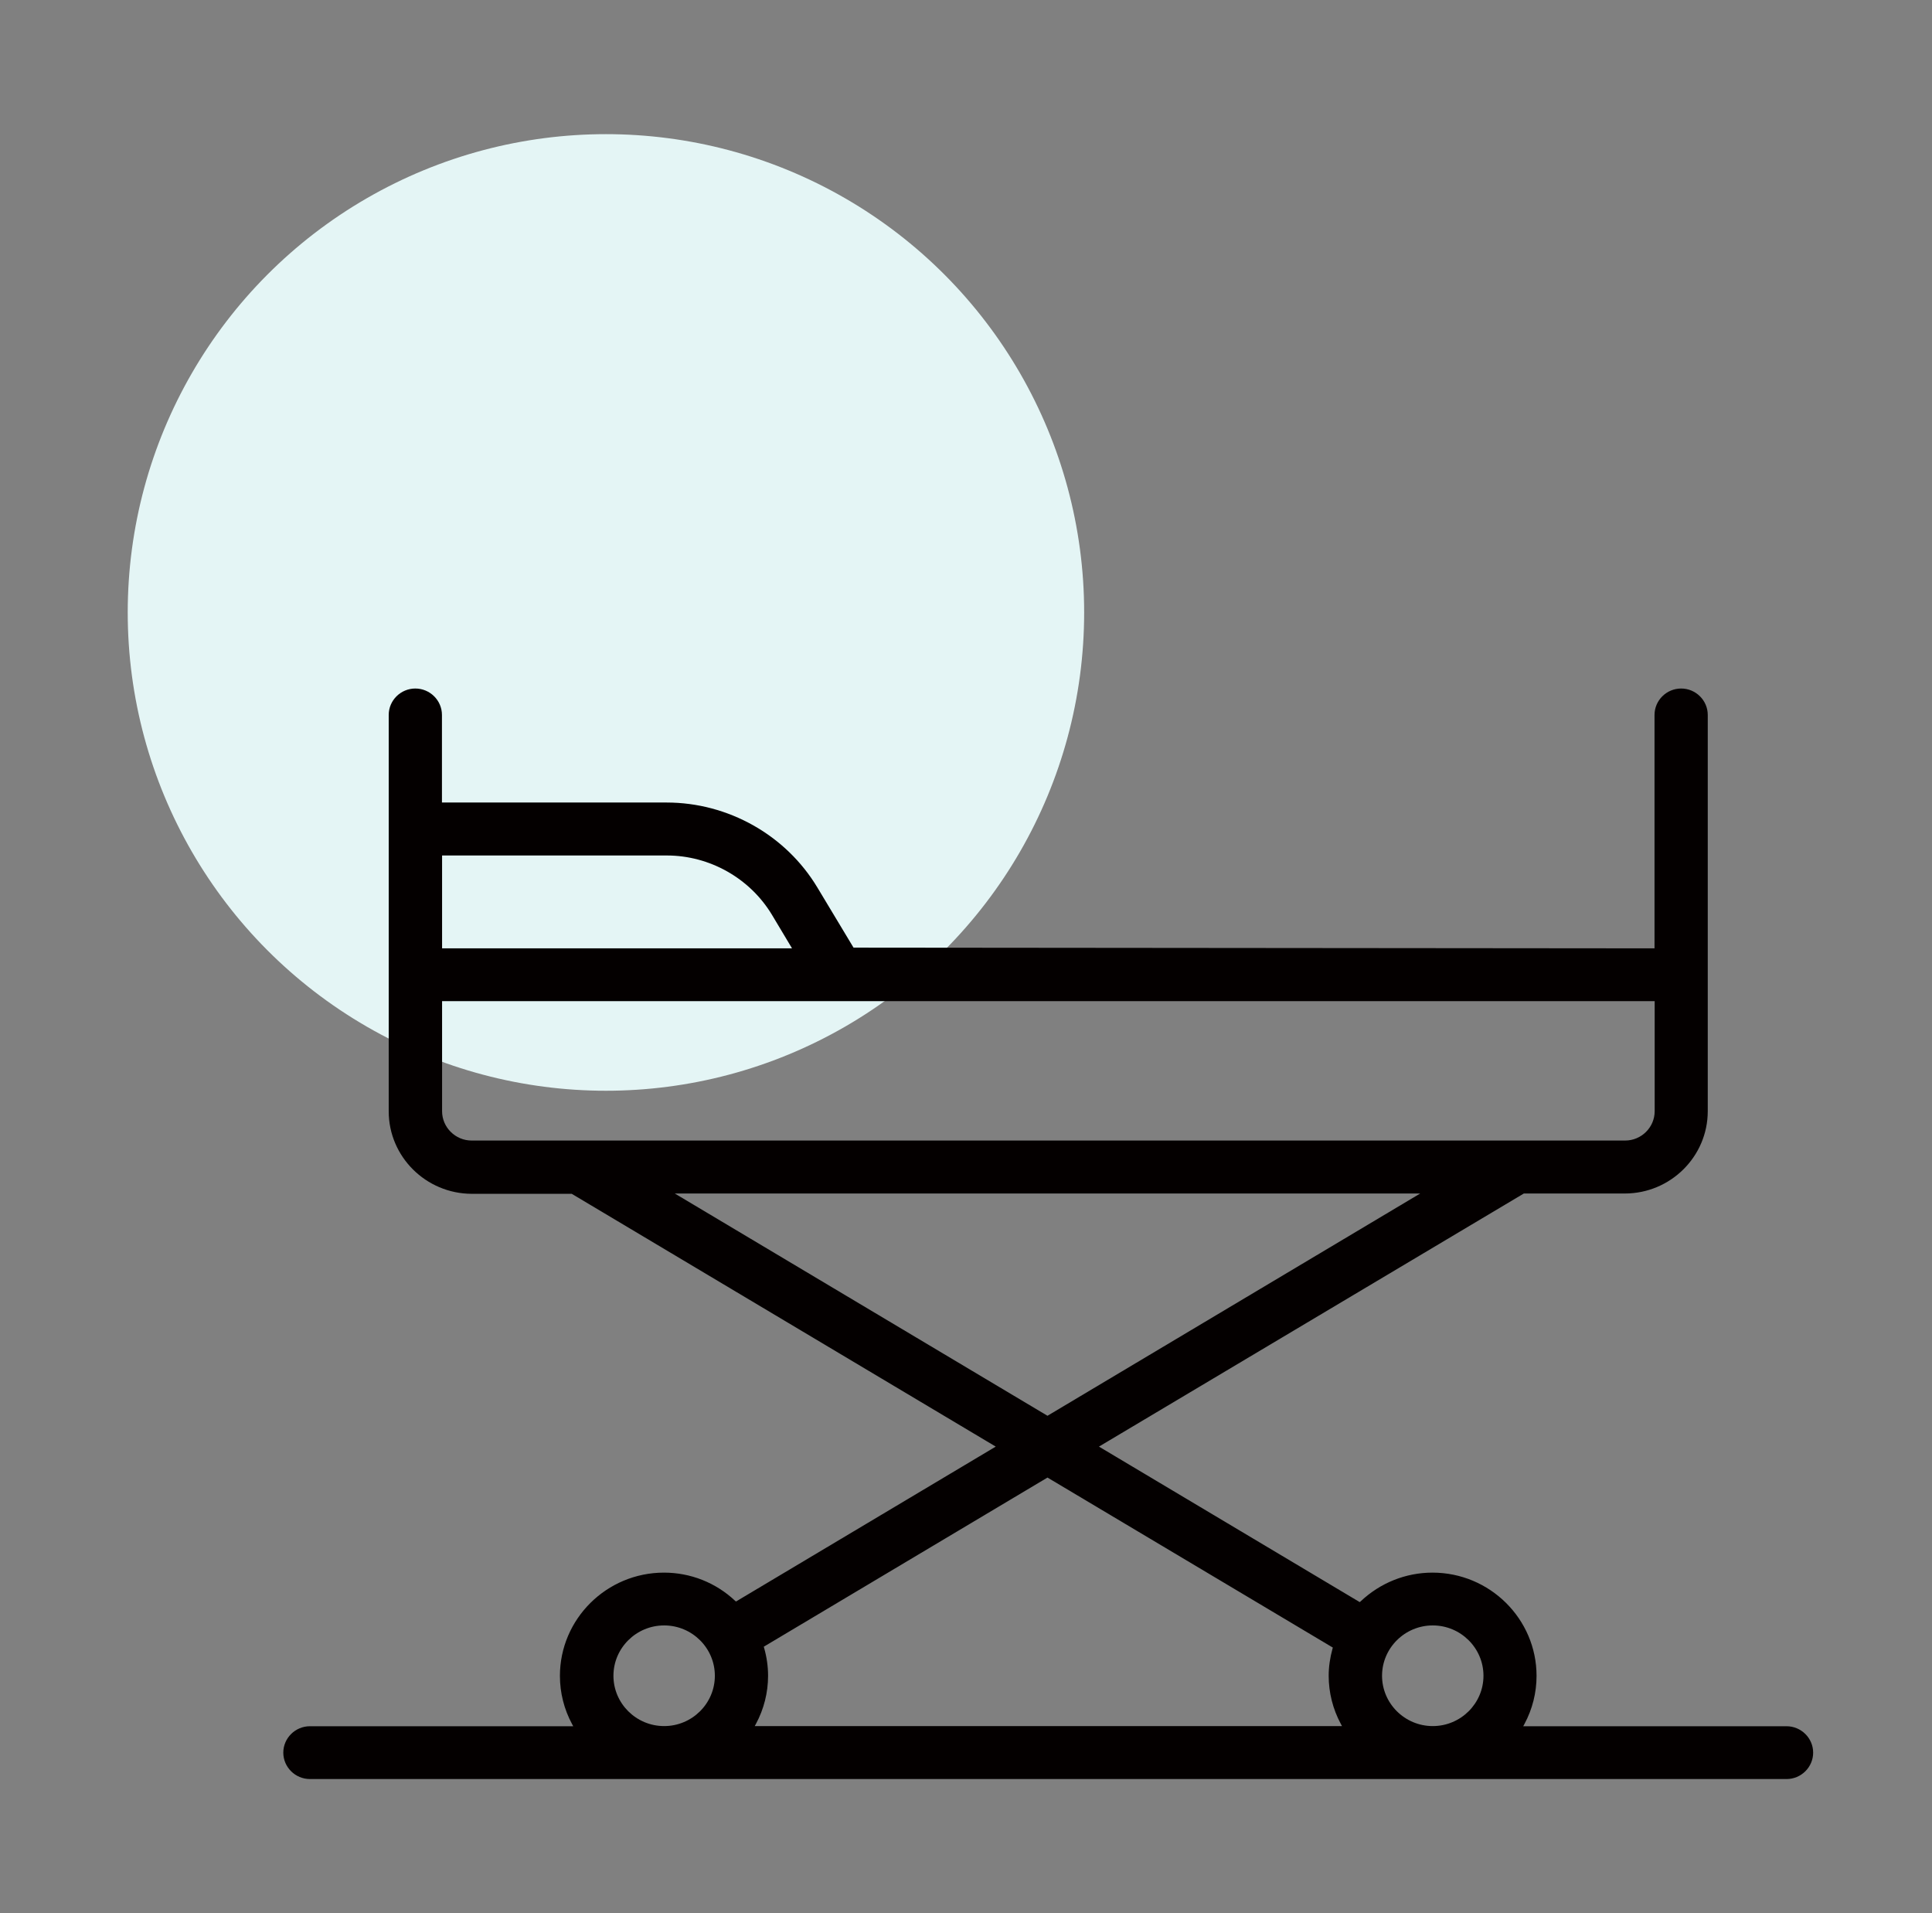
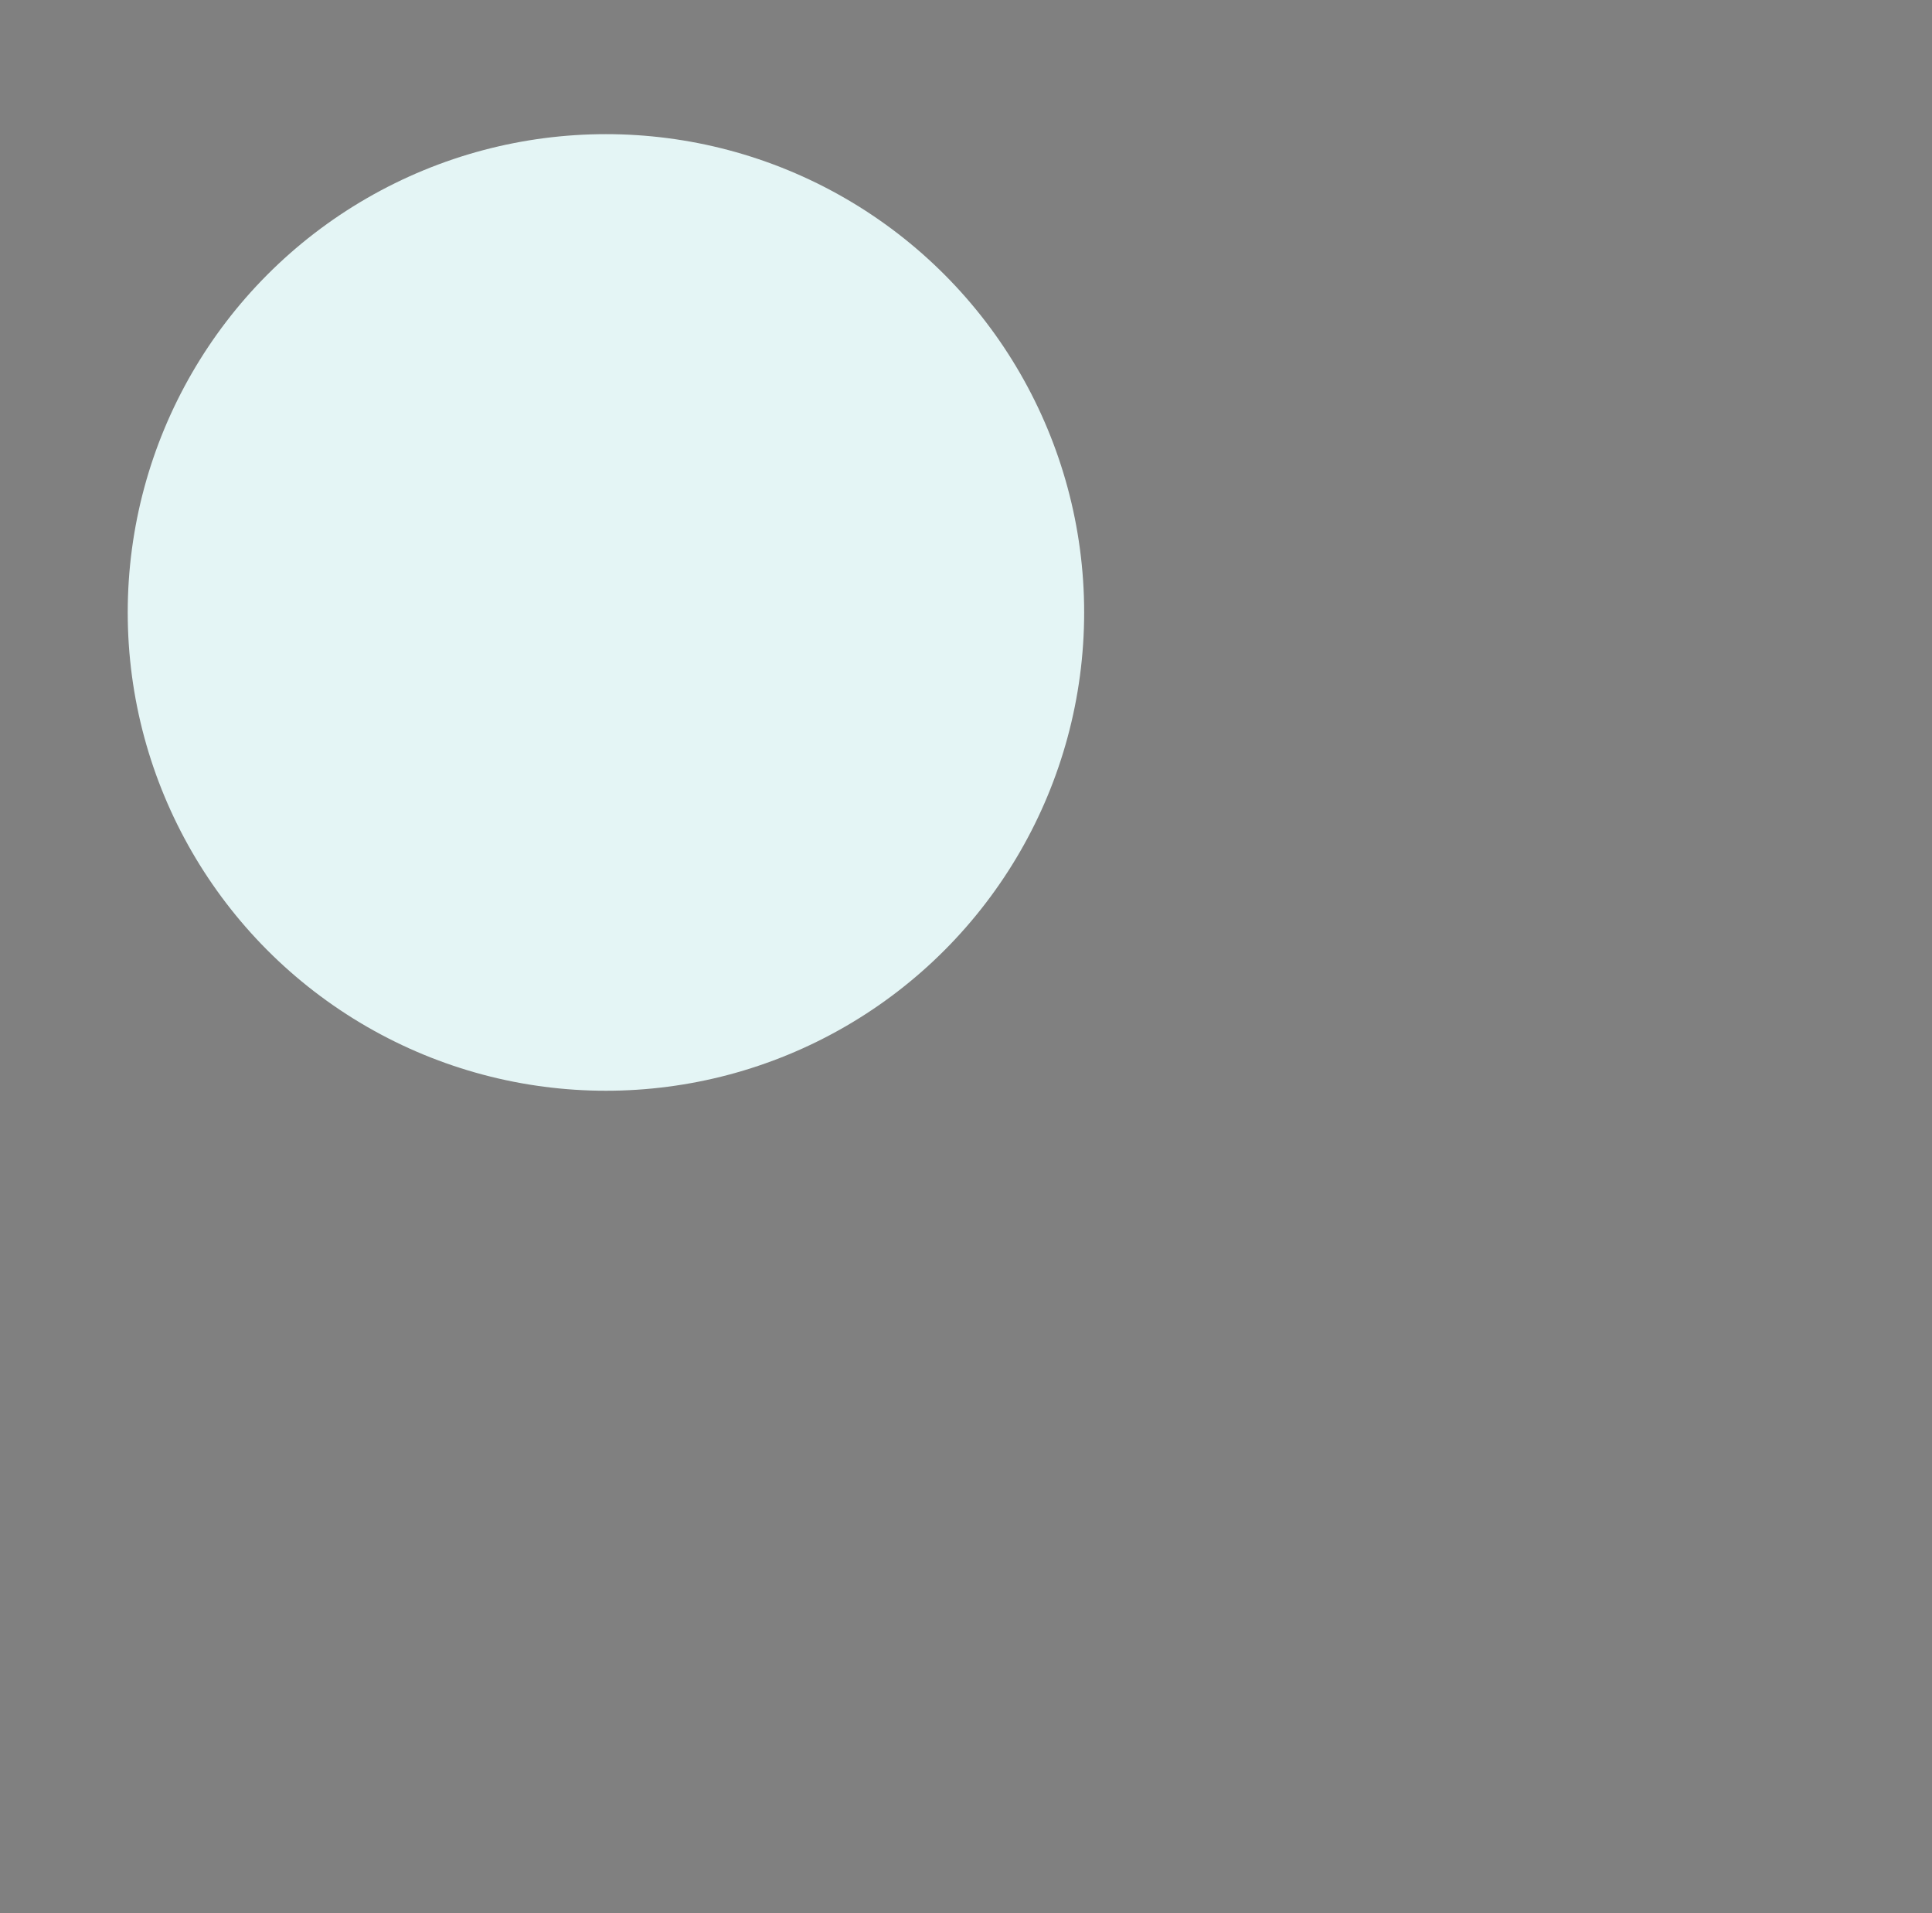
<svg xmlns="http://www.w3.org/2000/svg" width="101" height="100" viewBox="0 0 101 100" fill="none">
  <rect x="0" y="0" width="101" height="100" fill="#808080" stroke="none" />
  <circle cx="31.677" cy="32.012" r="25" fill="#E4F5F5" />
  <g clip-path="url(#clip0_125_2271)">
-     <path d="M16.202 92.988C15.437 92.988 14.81 92.367 14.81 91.608C14.81 90.849 15.437 90.228 16.202 90.228H29.967L29.905 90.113C29.487 89.338 29.271 88.472 29.271 87.597C29.271 84.622 31.713 82.199 34.712 82.199C36.095 82.199 37.417 82.72 38.429 83.671L38.476 83.709L52.055 75.612L29.889 62.399H24.657C22.269 62.391 20.321 60.459 20.321 58.089V37.369C20.321 36.609 20.947 35.988 21.712 35.988C22.477 35.988 23.104 36.609 23.104 37.369V41.947H34.851C38.066 41.947 41.088 43.649 42.734 46.395L44.62 49.531L86.494 49.569V37.369C86.494 36.609 87.121 35.988 87.886 35.988C88.651 35.988 89.277 36.609 89.277 37.369V58.081C89.277 60.451 87.329 62.383 84.941 62.383H79.662L57.45 75.612L71.083 83.74L71.13 83.702C72.15 82.736 73.487 82.199 74.886 82.199C77.885 82.199 80.327 84.622 80.327 87.597C80.327 88.472 80.111 89.338 79.693 90.113L79.631 90.228H93.396C94.161 90.228 94.787 90.849 94.787 91.608C94.787 92.367 94.161 92.988 93.396 92.988H16.202ZM74.901 84.959C73.441 84.959 72.25 86.14 72.25 87.59C72.25 89.039 73.441 90.22 74.901 90.22C76.362 90.22 77.552 89.039 77.552 87.59C77.552 86.14 76.362 84.959 74.901 84.959ZM39.929 86.071L39.944 86.125C40.084 86.616 40.153 87.107 40.153 87.59C40.153 88.464 39.937 89.33 39.519 90.105L39.457 90.22H70.156L70.094 90.105C69.677 89.33 69.46 88.464 69.46 87.59C69.46 87.122 69.53 86.647 69.661 86.171L69.677 86.117L54.76 77.23L39.929 86.071ZM34.72 84.959C33.259 84.959 32.069 86.14 32.069 87.59C32.069 89.039 33.259 90.22 34.72 90.22C36.181 90.22 37.371 89.039 37.371 87.59C37.371 86.14 36.181 84.959 34.72 84.959ZM54.76 74.001L74.244 62.383H35.276L54.76 74.001ZM23.111 58.081C23.111 58.925 23.807 59.615 24.657 59.615H84.956C85.807 59.615 86.502 58.925 86.502 58.081V52.33H23.111V58.081ZM23.111 49.569H41.405L40.354 47.813C39.202 45.904 37.1 44.715 34.859 44.715H23.111V49.569Z" fill="#040000" />
-   </g>
+     </g>
  <defs>
    <clipPath id="clip0_125_2271">
-       <rect width="80" height="57" fill="white" transform="translate(14.81 35.988)" />
-     </clipPath>
+       </clipPath>
  </defs>
</svg>